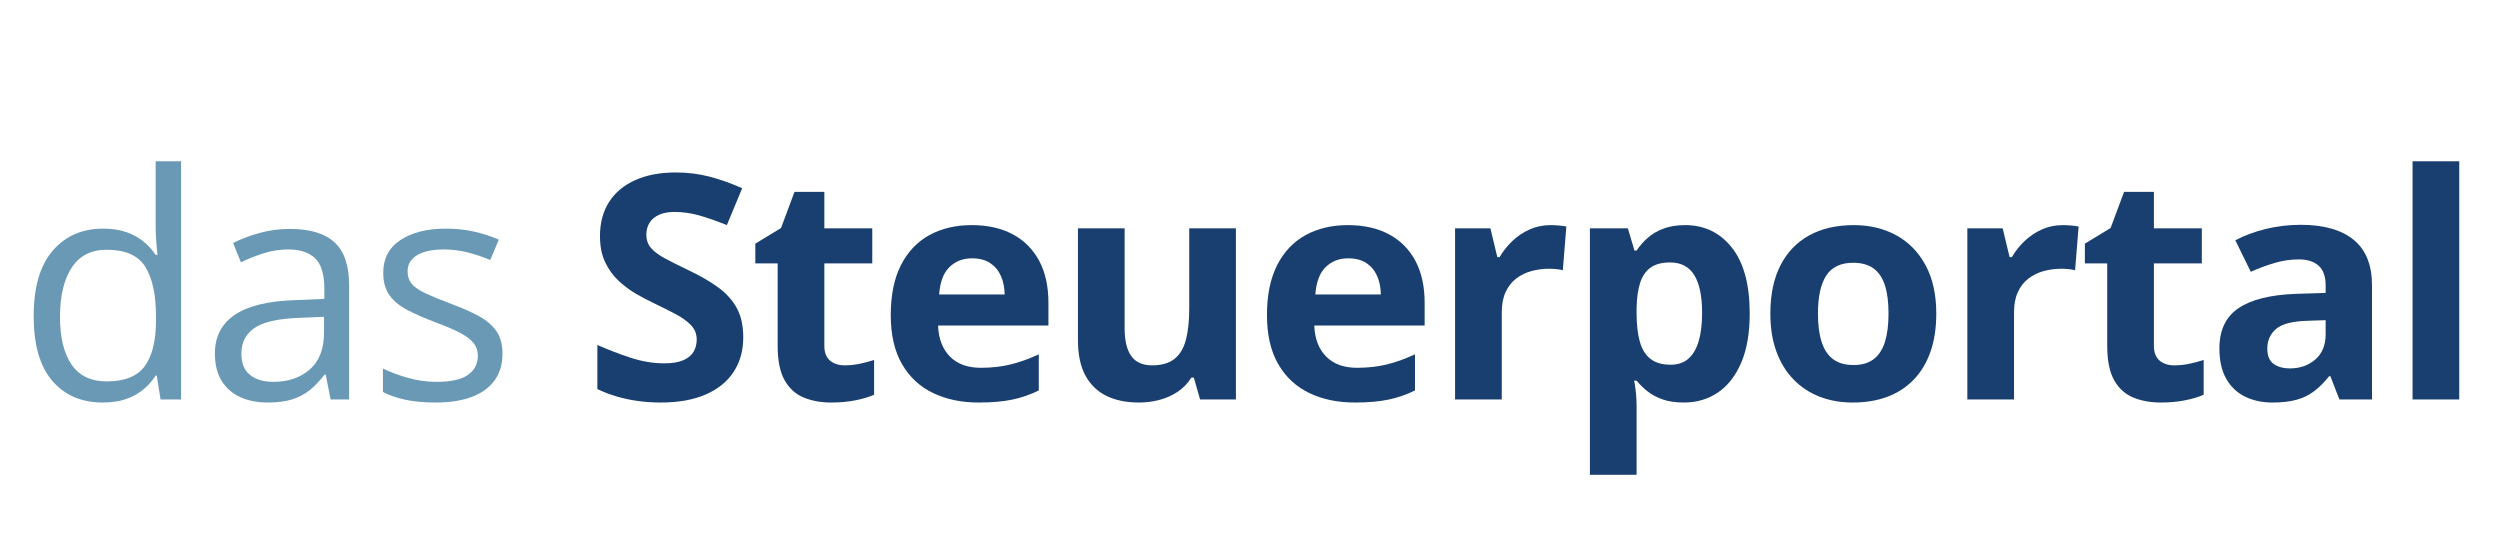
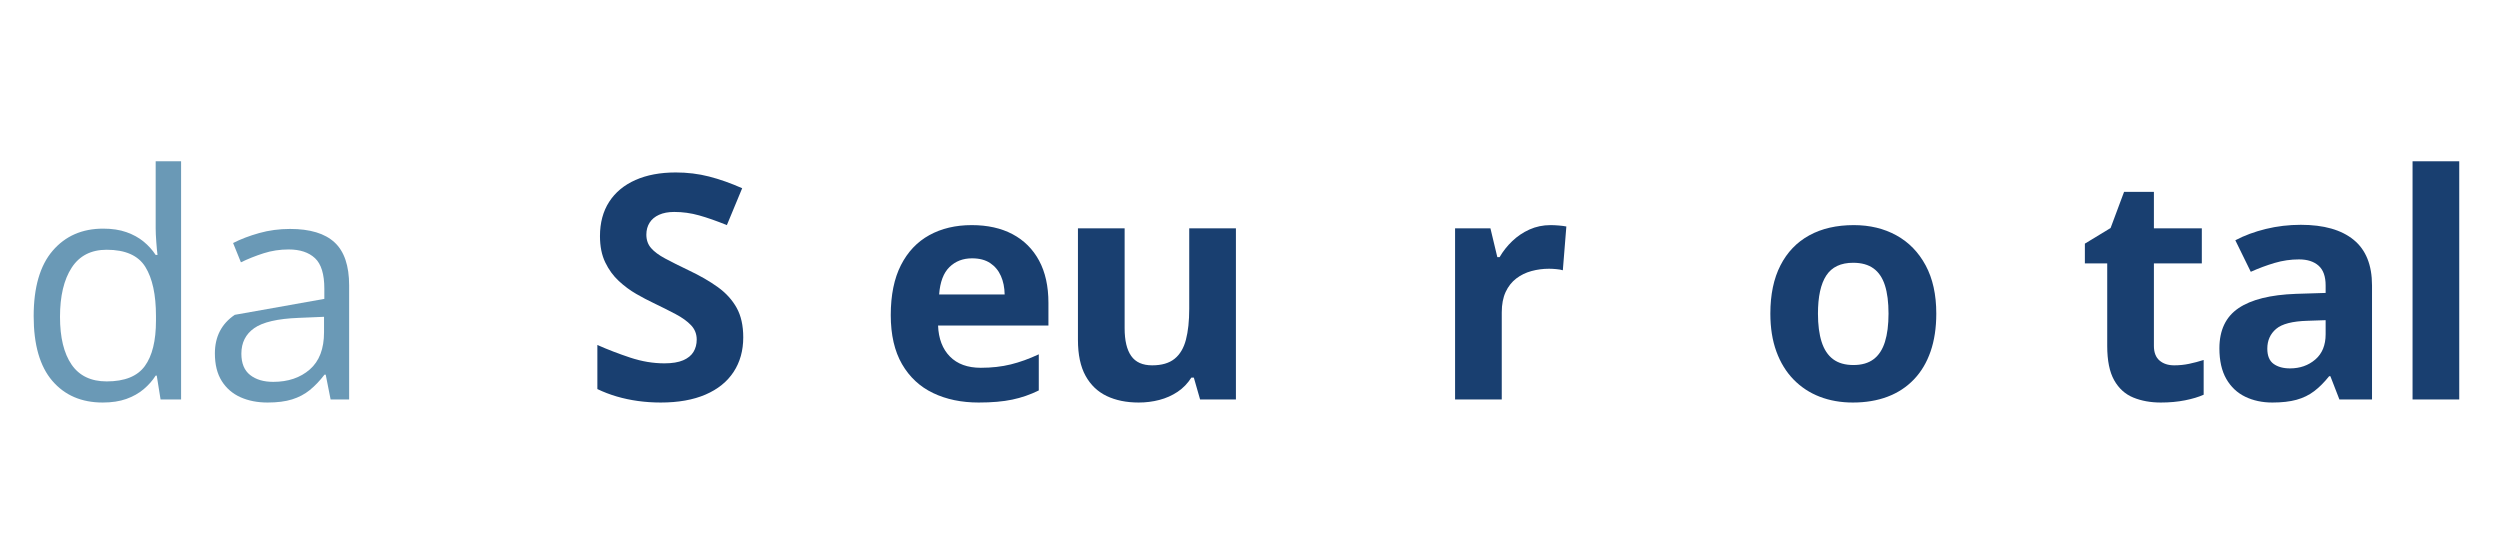
<svg xmlns="http://www.w3.org/2000/svg" width="1800" zoomAndPan="magnify" viewBox="0 0 1350 300" height="400" preserveAspectRatio="xMidYMid meet" version="1.0">
  <defs>
    <g />
  </defs>
  <g fill="#6a99b6" fill-opacity="1">
    <g transform="translate(8.759, 215.713)">
      <g>
        <path d="M 46.703 1.652 C 35.242 1.652 26.164 -2.258 19.465 -10.086 C 12.77 -17.91 9.422 -29.539 9.422 -44.969 C 9.422 -60.562 12.84 -72.344 19.672 -80.305 C 26.508 -88.27 35.598 -92.25 46.953 -92.25 C 51.746 -92.25 55.934 -91.617 59.516 -90.348 C 63.098 -89.082 66.184 -87.387 68.773 -85.266 C 71.363 -83.145 73.539 -80.73 75.305 -78.031 L 76.297 -78.031 C 76.074 -79.742 75.855 -82.082 75.637 -85.059 C 75.414 -88.035 75.305 -90.457 75.305 -92.332 L 75.305 -128.621 L 89.027 -128.621 L 89.027 0 L 77.949 0 L 75.883 -12.895 L 75.305 -12.895 C 73.598 -10.195 71.434 -7.742 68.816 -5.539 C 66.199 -3.336 63.086 -1.586 59.477 -0.289 C 55.863 1.004 51.609 1.652 46.703 1.652 Z M 48.852 -9.754 C 58.551 -9.754 65.414 -12.508 69.434 -18.02 C 73.457 -23.531 75.469 -31.715 75.469 -42.57 L 75.469 -45.051 C 75.469 -56.566 73.555 -65.414 69.727 -71.586 C 65.895 -77.758 58.938 -80.844 48.852 -80.844 C 40.422 -80.844 34.113 -77.605 29.922 -71.129 C 25.734 -64.656 23.641 -55.824 23.641 -44.637 C 23.641 -33.504 25.723 -24.91 29.883 -18.848 C 34.043 -12.785 40.367 -9.754 48.852 -9.754 Z M 48.852 -9.754 " />
      </g>
    </g>
  </g>
  <g fill="#6a99b6" fill-opacity="1">
    <g transform="translate(108.268, 215.713)">
      <g>
-         <path d="M 48.355 -92.086 C 59.156 -92.086 67.176 -89.66 72.41 -84.809 C 77.645 -79.961 80.266 -72.219 80.266 -61.582 L 80.266 0 L 70.262 0 L 67.617 -13.391 L 66.957 -13.391 C 64.422 -10.086 61.773 -7.316 59.02 -5.082 C 56.266 -2.852 53.082 -1.172 49.473 -0.043 C 45.863 1.09 41.441 1.652 36.207 1.652 C 30.695 1.652 25.805 0.688 21.535 -1.238 C 17.262 -3.168 13.902 -6.09 11.449 -10.004 C 8.996 -13.914 7.77 -18.875 7.77 -24.883 C 7.77 -33.918 11.352 -40.863 18.516 -45.711 C 25.68 -50.562 36.59 -53.207 51.25 -53.648 L 66.871 -54.309 L 66.871 -59.848 C 66.871 -67.672 65.191 -73.156 61.832 -76.297 C 58.469 -79.438 53.73 -81.008 47.613 -81.008 C 42.875 -81.008 38.355 -80.32 34.055 -78.941 C 29.758 -77.562 25.68 -75.938 21.824 -74.062 L 17.605 -84.48 C 21.684 -86.574 26.367 -88.363 31.66 -89.852 C 36.949 -91.34 42.516 -92.086 48.355 -92.086 Z M 66.707 -44.637 L 52.902 -44.059 C 41.605 -43.617 33.645 -41.77 29.016 -38.52 C 24.387 -35.27 22.07 -30.668 22.07 -24.715 C 22.07 -19.535 23.641 -15.707 26.781 -13.227 C 29.922 -10.746 34.082 -9.508 39.266 -9.508 C 47.309 -9.508 53.895 -11.738 59.02 -16.203 C 64.145 -20.664 66.707 -27.359 66.707 -36.289 Z M 66.707 -44.637 " />
+         <path d="M 48.355 -92.086 C 59.156 -92.086 67.176 -89.66 72.41 -84.809 C 77.645 -79.961 80.266 -72.219 80.266 -61.582 L 80.266 0 L 70.262 0 L 67.617 -13.391 L 66.957 -13.391 C 64.422 -10.086 61.773 -7.316 59.02 -5.082 C 56.266 -2.852 53.082 -1.172 49.473 -0.043 C 45.863 1.09 41.441 1.652 36.207 1.652 C 30.695 1.652 25.805 0.688 21.535 -1.238 C 17.262 -3.168 13.902 -6.09 11.449 -10.004 C 8.996 -13.914 7.77 -18.875 7.77 -24.883 C 7.77 -33.918 11.352 -40.863 18.516 -45.711 L 66.871 -54.309 L 66.871 -59.848 C 66.871 -67.672 65.191 -73.156 61.832 -76.297 C 58.469 -79.438 53.73 -81.008 47.613 -81.008 C 42.875 -81.008 38.355 -80.32 34.055 -78.941 C 29.758 -77.562 25.68 -75.938 21.824 -74.062 L 17.605 -84.48 C 21.684 -86.574 26.367 -88.363 31.66 -89.852 C 36.949 -91.34 42.516 -92.086 48.355 -92.086 Z M 66.707 -44.637 L 52.902 -44.059 C 41.605 -43.617 33.645 -41.77 29.016 -38.52 C 24.387 -35.27 22.07 -30.668 22.07 -24.715 C 22.07 -19.535 23.641 -15.707 26.781 -13.227 C 29.922 -10.746 34.082 -9.508 39.266 -9.508 C 47.309 -9.508 53.895 -11.738 59.02 -16.203 C 64.145 -20.664 66.707 -27.359 66.707 -36.289 Z M 66.707 -44.637 " />
      </g>
    </g>
  </g>
  <g fill="#6a99b6" fill-opacity="1">
    <g transform="translate(198.271, 215.713)">
      <g>
-         <path d="M 73.074 -24.797 C 73.074 -19.012 71.625 -14.148 68.734 -10.207 C 65.84 -6.27 61.707 -3.305 56.332 -1.324 C 50.961 0.66 44.555 1.652 37.113 1.652 C 30.777 1.652 25.293 1.156 20.664 0.164 C 16.035 -0.828 11.984 -2.23 8.516 -4.051 L 8.516 -16.699 C 12.207 -14.879 16.613 -13.227 21.738 -11.738 C 26.863 -10.25 32.102 -9.508 37.445 -9.508 C 45.27 -9.508 50.945 -10.773 54.473 -13.309 C 58 -15.844 59.766 -19.289 59.766 -23.641 C 59.766 -26.121 59.062 -28.312 57.656 -30.211 C 56.25 -32.113 53.895 -33.961 50.59 -35.75 C 47.281 -37.543 42.707 -39.512 36.867 -41.66 C 31.082 -43.867 26.078 -46.055 21.863 -48.234 C 17.648 -50.41 14.398 -53.07 12.109 -56.211 C 9.824 -59.352 8.68 -63.43 8.68 -68.445 C 8.68 -76.102 11.777 -81.984 17.98 -86.09 C 24.18 -90.195 32.32 -92.25 42.406 -92.25 C 47.859 -92.25 52.973 -91.711 57.738 -90.637 C 62.504 -89.562 66.957 -88.117 71.09 -86.297 L 66.461 -75.305 C 62.711 -76.902 58.719 -78.254 54.473 -79.355 C 50.23 -80.457 45.906 -81.008 41.496 -81.008 C 35.16 -81.008 30.297 -79.961 26.906 -77.867 C 23.516 -75.773 21.824 -72.906 21.824 -69.27 C 21.824 -66.461 22.609 -64.145 24.18 -62.328 C 25.75 -60.508 28.27 -58.801 31.742 -57.203 C 35.215 -55.602 39.789 -53.73 45.465 -51.582 C 51.141 -49.488 56.043 -47.324 60.176 -45.09 C 64.309 -42.859 67.492 -40.16 69.727 -36.992 C 71.957 -33.82 73.074 -29.758 73.074 -24.797 Z M 73.074 -24.797 " />
-       </g>
+         </g>
    </g>
  </g>
  <g fill="#6a99b6" fill-opacity="1">
    <g transform="translate(274.884, 215.713)">
      <g />
    </g>
  </g>
  <g fill="#193f70" fill-opacity="1">
    <g transform="translate(314.808, 215.713)">
      <g>
        <path d="M 86.547 -33.559 C 86.547 -26.395 84.809 -20.168 81.34 -14.879 C 77.867 -9.59 72.812 -5.512 66.172 -2.645 C 59.531 0.219 51.469 1.652 41.992 1.652 C 37.805 1.652 33.711 1.379 29.715 0.828 C 25.723 0.277 21.891 -0.539 18.227 -1.613 C 14.562 -2.688 11.078 -4.023 7.77 -5.621 L 7.77 -29.426 C 13.5 -26.891 19.453 -24.605 25.625 -22.566 C 31.797 -20.527 37.914 -19.508 43.977 -19.508 C 48.164 -19.508 51.539 -20.059 54.102 -21.16 C 56.664 -22.262 58.523 -23.777 59.68 -25.707 C 60.84 -27.637 61.418 -29.84 61.418 -32.32 C 61.418 -35.352 60.398 -37.941 58.359 -40.09 C 56.32 -42.238 53.523 -44.25 49.969 -46.125 C 46.414 -48 42.406 -50.012 37.941 -52.16 C 35.133 -53.48 32.074 -55.094 28.766 -56.996 C 25.461 -58.895 22.32 -61.223 19.344 -63.98 C 16.367 -66.734 13.93 -70.082 12.027 -74.023 C 10.125 -77.965 9.176 -82.688 9.176 -88.199 C 9.176 -95.418 10.828 -101.59 14.137 -106.715 C 17.441 -111.84 22.168 -115.766 28.312 -118.496 C 34.457 -121.223 41.715 -122.586 50.094 -122.586 C 56.375 -122.586 62.367 -121.855 68.07 -120.395 C 73.773 -118.934 79.742 -116.828 85.969 -114.074 L 77.703 -94.152 C 72.137 -96.41 67.148 -98.16 62.738 -99.398 C 58.332 -100.641 53.84 -101.262 49.266 -101.262 C 46.07 -101.262 43.344 -100.75 41.082 -99.73 C 38.824 -98.711 37.113 -97.277 35.957 -95.434 C 34.801 -93.586 34.223 -91.449 34.223 -89.027 C 34.223 -86.16 35.062 -83.75 36.742 -81.793 C 38.422 -79.836 40.957 -77.949 44.348 -76.129 C 47.738 -74.312 51.965 -72.191 57.035 -69.766 C 63.207 -66.844 68.484 -63.801 72.867 -60.633 C 77.246 -57.465 80.621 -53.742 82.992 -49.473 C 85.363 -45.203 86.547 -39.898 86.547 -33.559 Z M 86.547 -33.559 " />
      </g>
    </g>
  </g>
  <g fill="#193f70" fill-opacity="1">
    <g transform="translate(403.984, 215.713)">
      <g>
-         <path d="M 52.16 -18.434 C 54.914 -18.434 57.602 -18.707 60.219 -19.262 C 62.836 -19.812 65.441 -20.5 68.031 -21.328 L 68.031 -2.562 C 65.328 -1.352 61.98 -0.344 57.988 0.453 C 53.992 1.254 49.625 1.652 44.887 1.652 C 39.375 1.652 34.43 0.758 30.047 -1.035 C 25.668 -2.824 22.223 -5.938 19.715 -10.375 C 17.207 -14.809 15.953 -20.996 15.953 -28.93 L 15.953 -73.484 L 3.887 -73.484 L 3.887 -84.148 L 17.773 -92.582 L 25.047 -112.09 L 41.164 -112.09 L 41.164 -92.414 L 67.039 -92.414 L 67.039 -73.484 L 41.164 -73.484 L 41.164 -28.93 C 41.164 -25.406 42.172 -22.773 44.184 -21.039 C 46.195 -19.301 48.852 -18.434 52.16 -18.434 Z M 52.16 -18.434 " />
-       </g>
+         </g>
    </g>
  </g>
  <g fill="#193f70" fill-opacity="1">
    <g transform="translate(473.405, 215.713)">
      <g>
        <path d="M 51.332 -94.152 C 59.875 -94.152 67.23 -92.512 73.402 -89.234 C 79.574 -85.953 84.344 -81.199 87.703 -74.973 C 91.066 -68.746 92.746 -61.141 92.746 -52.16 L 92.746 -39.926 L 33.148 -39.926 C 33.422 -32.816 35.559 -27.238 39.555 -23.188 C 43.547 -19.137 49.102 -17.109 56.211 -17.109 C 62.105 -17.109 67.508 -17.719 72.41 -18.93 C 77.316 -20.141 82.359 -21.961 87.539 -24.387 L 87.539 -4.879 C 82.965 -2.617 78.184 -0.965 73.195 0.082 C 68.211 1.129 62.16 1.652 55.051 1.652 C 45.793 1.652 37.598 -0.055 30.461 -3.473 C 23.324 -6.887 17.73 -12.098 13.68 -19.094 C 9.629 -26.094 7.605 -34.91 7.605 -45.547 C 7.605 -56.348 9.438 -65.344 13.102 -72.535 C 16.766 -79.727 21.879 -85.129 28.434 -88.738 C 34.992 -92.348 42.625 -94.152 51.332 -94.152 Z M 51.496 -76.215 C 46.594 -76.215 42.527 -74.645 39.305 -71.5 C 36.082 -68.359 34.223 -63.43 33.727 -56.707 L 69.105 -56.707 C 69.051 -60.453 68.375 -63.785 67.078 -66.707 C 65.785 -69.629 63.855 -71.941 61.293 -73.652 C 58.73 -75.359 55.465 -76.215 51.496 -76.215 Z M 51.496 -76.215 " />
      </g>
    </g>
  </g>
  <g fill="#193f70" fill-opacity="1">
    <g transform="translate(569.36, 215.713)">
      <g>
        <path d="M 98.035 -92.414 L 98.035 0 L 78.691 0 L 75.305 -11.82 L 73.98 -11.82 C 71.996 -8.68 69.52 -6.117 66.543 -4.133 C 63.566 -2.148 60.289 -0.688 56.707 0.246 C 53.125 1.184 49.402 1.652 45.547 1.652 C 38.934 1.652 33.176 0.48 28.27 -1.859 C 23.367 -4.203 19.551 -7.852 16.82 -12.812 C 14.094 -17.773 12.73 -24.219 12.73 -32.156 L 12.73 -92.414 L 37.941 -92.414 L 37.941 -38.438 C 37.941 -31.824 39.125 -26.836 41.496 -23.477 C 43.867 -20.113 47.641 -18.434 52.82 -18.434 C 57.945 -18.434 61.969 -19.605 64.891 -21.945 C 67.809 -24.289 69.863 -27.734 71.047 -32.277 C 72.23 -36.824 72.824 -42.379 72.824 -48.934 L 72.824 -92.414 Z M 98.035 -92.414 " />
      </g>
    </g>
  </g>
  <g fill="#193f70" fill-opacity="1">
    <g transform="translate(676.557, 215.713)">
      <g>
-         <path d="M 51.332 -94.152 C 59.875 -94.152 67.23 -92.512 73.402 -89.234 C 79.574 -85.953 84.344 -81.199 87.703 -74.973 C 91.066 -68.746 92.746 -61.141 92.746 -52.16 L 92.746 -39.926 L 33.148 -39.926 C 33.422 -32.816 35.559 -27.238 39.555 -23.188 C 43.547 -19.137 49.102 -17.109 56.211 -17.109 C 62.105 -17.109 67.508 -17.719 72.41 -18.93 C 77.316 -20.141 82.359 -21.961 87.539 -24.387 L 87.539 -4.879 C 82.965 -2.617 78.184 -0.965 73.195 0.082 C 68.211 1.129 62.16 1.652 55.051 1.652 C 45.793 1.652 37.598 -0.055 30.461 -3.473 C 23.324 -6.887 17.73 -12.098 13.68 -19.094 C 9.629 -26.094 7.605 -34.91 7.605 -45.547 C 7.605 -56.348 9.438 -65.344 13.102 -72.535 C 16.766 -79.727 21.879 -85.129 28.434 -88.738 C 34.992 -92.348 42.625 -94.152 51.332 -94.152 Z M 51.496 -76.215 C 46.594 -76.215 42.527 -74.645 39.305 -71.5 C 36.082 -68.359 34.223 -63.43 33.727 -56.707 L 69.105 -56.707 C 69.051 -60.453 68.375 -63.785 67.078 -66.707 C 65.785 -69.629 63.855 -71.941 61.293 -73.652 C 58.73 -75.359 55.465 -76.215 51.496 -76.215 Z M 51.496 -76.215 " />
-       </g>
+         </g>
    </g>
  </g>
  <g fill="#193f70" fill-opacity="1">
    <g transform="translate(772.512, 215.713)">
      <g>
        <path d="M 64.805 -94.152 C 66.074 -94.152 67.547 -94.082 69.23 -93.945 C 70.91 -93.805 72.273 -93.629 73.32 -93.406 L 71.418 -69.766 C 70.594 -70.043 69.422 -70.25 67.906 -70.387 C 66.391 -70.523 65.082 -70.594 63.98 -70.594 C 60.727 -70.594 57.574 -70.18 54.516 -69.352 C 51.457 -68.527 48.715 -67.191 46.289 -65.344 C 43.867 -63.496 41.949 -61.074 40.547 -58.07 C 39.141 -55.066 38.438 -51.387 38.438 -47.035 L 38.438 0 L 13.227 0 L 13.227 -92.414 L 32.32 -92.414 L 36.039 -76.875 L 37.281 -76.875 C 39.098 -80.016 41.371 -82.895 44.102 -85.512 C 46.828 -88.129 49.941 -90.223 53.441 -91.797 C 56.941 -93.367 60.727 -94.152 64.805 -94.152 Z M 64.805 -94.152 " />
      </g>
    </g>
  </g>
  <g fill="#193f70" fill-opacity="1">
    <g transform="translate(845.322, 215.713)">
      <g>
-         <path d="M 64.641 -94.152 C 75.055 -94.152 83.473 -90.102 89.895 -82 C 96.312 -73.898 99.523 -62.023 99.523 -46.371 C 99.523 -35.902 98.008 -27.098 94.977 -19.961 C 91.945 -12.828 87.758 -7.441 82.414 -3.801 C 77.066 -0.164 70.922 1.652 63.98 1.652 C 59.516 1.652 55.688 1.09 52.488 -0.043 C 49.293 -1.172 46.566 -2.633 44.305 -4.422 C 42.047 -6.215 40.09 -8.129 38.438 -10.168 L 37.113 -10.168 C 37.555 -7.965 37.887 -5.703 38.105 -3.391 C 38.328 -1.074 38.438 1.184 38.438 3.391 L 38.438 40.668 L 13.227 40.668 L 13.227 -92.414 L 33.727 -92.414 L 37.281 -80.43 L 38.438 -80.43 C 40.09 -82.91 42.102 -85.195 44.473 -87.289 C 46.84 -89.383 49.691 -91.051 53.027 -92.293 C 56.359 -93.531 60.23 -94.152 64.641 -94.152 Z M 56.539 -73.98 C 52.133 -73.98 48.633 -73.074 46.043 -71.254 C 43.453 -69.434 41.566 -66.707 40.379 -63.07 C 39.195 -59.434 38.547 -54.832 38.438 -49.266 L 38.438 -46.539 C 38.438 -40.586 39.004 -35.543 40.133 -31.41 C 41.262 -27.277 43.164 -24.137 45.836 -21.988 C 48.508 -19.84 52.188 -18.766 56.871 -18.766 C 60.727 -18.766 63.898 -19.84 66.375 -21.988 C 68.855 -24.137 70.715 -27.293 71.957 -31.453 C 73.195 -35.613 73.816 -40.695 73.816 -46.703 C 73.816 -55.742 72.41 -62.547 69.602 -67.121 C 66.789 -71.695 62.438 -73.98 56.539 -73.98 Z M 56.539 -73.98 " />
-       </g>
+         </g>
    </g>
  </g>
  <g fill="#193f70" fill-opacity="1">
    <g transform="translate(948.385, 215.713)">
      <g>
        <path d="M 97.211 -46.371 C 97.211 -38.656 96.176 -31.824 94.109 -25.871 C 92.043 -19.922 89.039 -14.895 85.098 -10.789 C 81.16 -6.684 76.422 -3.582 70.883 -1.488 C 65.344 0.605 59.102 1.652 52.16 1.652 C 45.656 1.652 39.691 0.605 34.262 -1.488 C 28.836 -3.582 24.125 -6.684 20.129 -10.789 C 16.133 -14.895 13.047 -19.922 10.871 -25.871 C 8.691 -31.824 7.605 -38.656 7.605 -46.371 C 7.605 -56.621 9.422 -65.301 13.059 -72.41 C 16.699 -79.52 21.879 -84.922 28.602 -88.613 C 35.324 -92.305 43.344 -94.152 52.656 -94.152 C 61.309 -94.152 68.98 -92.305 75.676 -88.613 C 82.371 -84.922 87.633 -79.52 91.465 -72.41 C 95.293 -65.301 97.211 -56.621 97.211 -46.371 Z M 33.312 -46.371 C 33.312 -40.312 33.973 -35.215 35.297 -31.082 C 36.617 -26.949 38.684 -23.832 41.496 -21.738 C 44.305 -19.645 47.973 -18.598 52.488 -18.598 C 56.953 -18.598 60.578 -19.645 63.359 -21.738 C 66.145 -23.832 68.18 -26.949 69.477 -31.082 C 70.773 -35.215 71.418 -40.312 71.418 -46.371 C 71.418 -52.488 70.773 -57.574 69.477 -61.625 C 68.18 -65.676 66.129 -68.719 63.32 -70.758 C 60.508 -72.797 56.844 -73.816 52.324 -73.816 C 45.656 -73.816 40.82 -71.531 37.816 -66.957 C 34.812 -62.383 33.312 -55.52 33.312 -46.371 Z M 33.312 -46.371 " />
      </g>
    </g>
  </g>
  <g fill="#193f70" fill-opacity="1">
    <g transform="translate(1049.134, 215.713)">
      <g>
-         <path d="M 64.805 -94.152 C 66.074 -94.152 67.547 -94.082 69.23 -93.945 C 70.91 -93.805 72.273 -93.629 73.32 -93.406 L 71.418 -69.766 C 70.594 -70.043 69.422 -70.25 67.906 -70.387 C 66.391 -70.523 65.082 -70.594 63.98 -70.594 C 60.727 -70.594 57.574 -70.18 54.516 -69.352 C 51.457 -68.527 48.715 -67.191 46.289 -65.344 C 43.867 -63.496 41.949 -61.074 40.547 -58.07 C 39.141 -55.066 38.438 -51.387 38.438 -47.035 L 38.438 0 L 13.227 0 L 13.227 -92.414 L 32.32 -92.414 L 36.039 -76.875 L 37.281 -76.875 C 39.098 -80.016 41.371 -82.895 44.102 -85.512 C 46.828 -88.129 49.941 -90.223 53.441 -91.797 C 56.941 -93.367 60.727 -94.152 64.805 -94.152 Z M 64.805 -94.152 " />
-       </g>
+         </g>
    </g>
  </g>
  <g fill="#193f70" fill-opacity="1">
    <g transform="translate(1121.945, 215.713)">
      <g>
        <path d="M 52.16 -18.434 C 54.914 -18.434 57.602 -18.707 60.219 -19.262 C 62.836 -19.812 65.441 -20.5 68.031 -21.328 L 68.031 -2.562 C 65.328 -1.352 61.98 -0.344 57.988 0.453 C 53.992 1.254 49.625 1.652 44.887 1.652 C 39.375 1.652 34.43 0.758 30.047 -1.035 C 25.668 -2.824 22.223 -5.938 19.715 -10.375 C 17.207 -14.809 15.953 -20.996 15.953 -28.93 L 15.953 -73.484 L 3.887 -73.484 L 3.887 -84.148 L 17.773 -92.582 L 25.047 -112.09 L 41.164 -112.09 L 41.164 -92.414 L 67.039 -92.414 L 67.039 -73.484 L 41.164 -73.484 L 41.164 -28.93 C 41.164 -25.406 42.172 -22.773 44.184 -21.039 C 46.195 -19.301 48.852 -18.434 52.16 -18.434 Z M 52.16 -18.434 " />
      </g>
    </g>
  </g>
  <g fill="#193f70" fill-opacity="1">
    <g transform="translate(1191.366, 215.713)">
      <g>
        <path d="M 51.086 -94.316 C 63.484 -94.316 72.988 -91.617 79.602 -86.215 C 86.215 -80.816 89.523 -72.605 89.523 -61.582 L 89.523 0 L 71.914 0 L 67.039 -12.566 L 66.375 -12.566 C 63.73 -9.258 61.031 -6.559 58.277 -4.465 C 55.52 -2.371 52.352 -0.828 48.77 0.164 C 45.188 1.156 40.836 1.652 35.711 1.652 C 30.254 1.652 25.363 0.605 21.039 -1.488 C 16.711 -3.582 13.309 -6.793 10.828 -11.117 C 8.348 -15.445 7.109 -20.941 7.109 -27.609 C 7.109 -37.418 10.555 -44.652 17.441 -49.309 C 24.328 -53.965 34.664 -56.539 48.438 -57.035 L 64.477 -57.531 L 64.477 -61.582 C 64.477 -66.434 63.207 -69.988 60.672 -72.246 C 58.137 -74.504 54.613 -75.637 50.094 -75.637 C 45.629 -75.637 41.246 -75 36.949 -73.734 C 32.652 -72.465 28.352 -70.867 24.055 -68.938 L 15.707 -85.969 C 20.609 -88.559 26.105 -90.598 32.195 -92.086 C 38.285 -93.574 44.582 -94.316 51.086 -94.316 Z M 64.477 -42.82 L 54.723 -42.488 C 46.566 -42.266 40.902 -40.809 37.734 -38.105 C 34.566 -35.406 32.98 -31.852 32.98 -27.445 C 32.98 -23.586 34.113 -20.844 36.371 -19.219 C 38.629 -17.594 41.578 -16.781 45.215 -16.781 C 50.617 -16.781 55.176 -18.379 58.895 -21.574 C 62.617 -24.77 64.477 -29.316 64.477 -35.215 Z M 64.477 -42.82 " />
      </g>
    </g>
  </g>
  <g fill="#193f70" fill-opacity="1">
    <g transform="translate(1289.552, 215.713)">
      <g>
        <path d="M 13.227 -128.621 L 38.438 -128.621 L 38.438 0 L 13.227 0 Z M 13.227 -128.621 " />
      </g>
    </g>
  </g>
</svg>